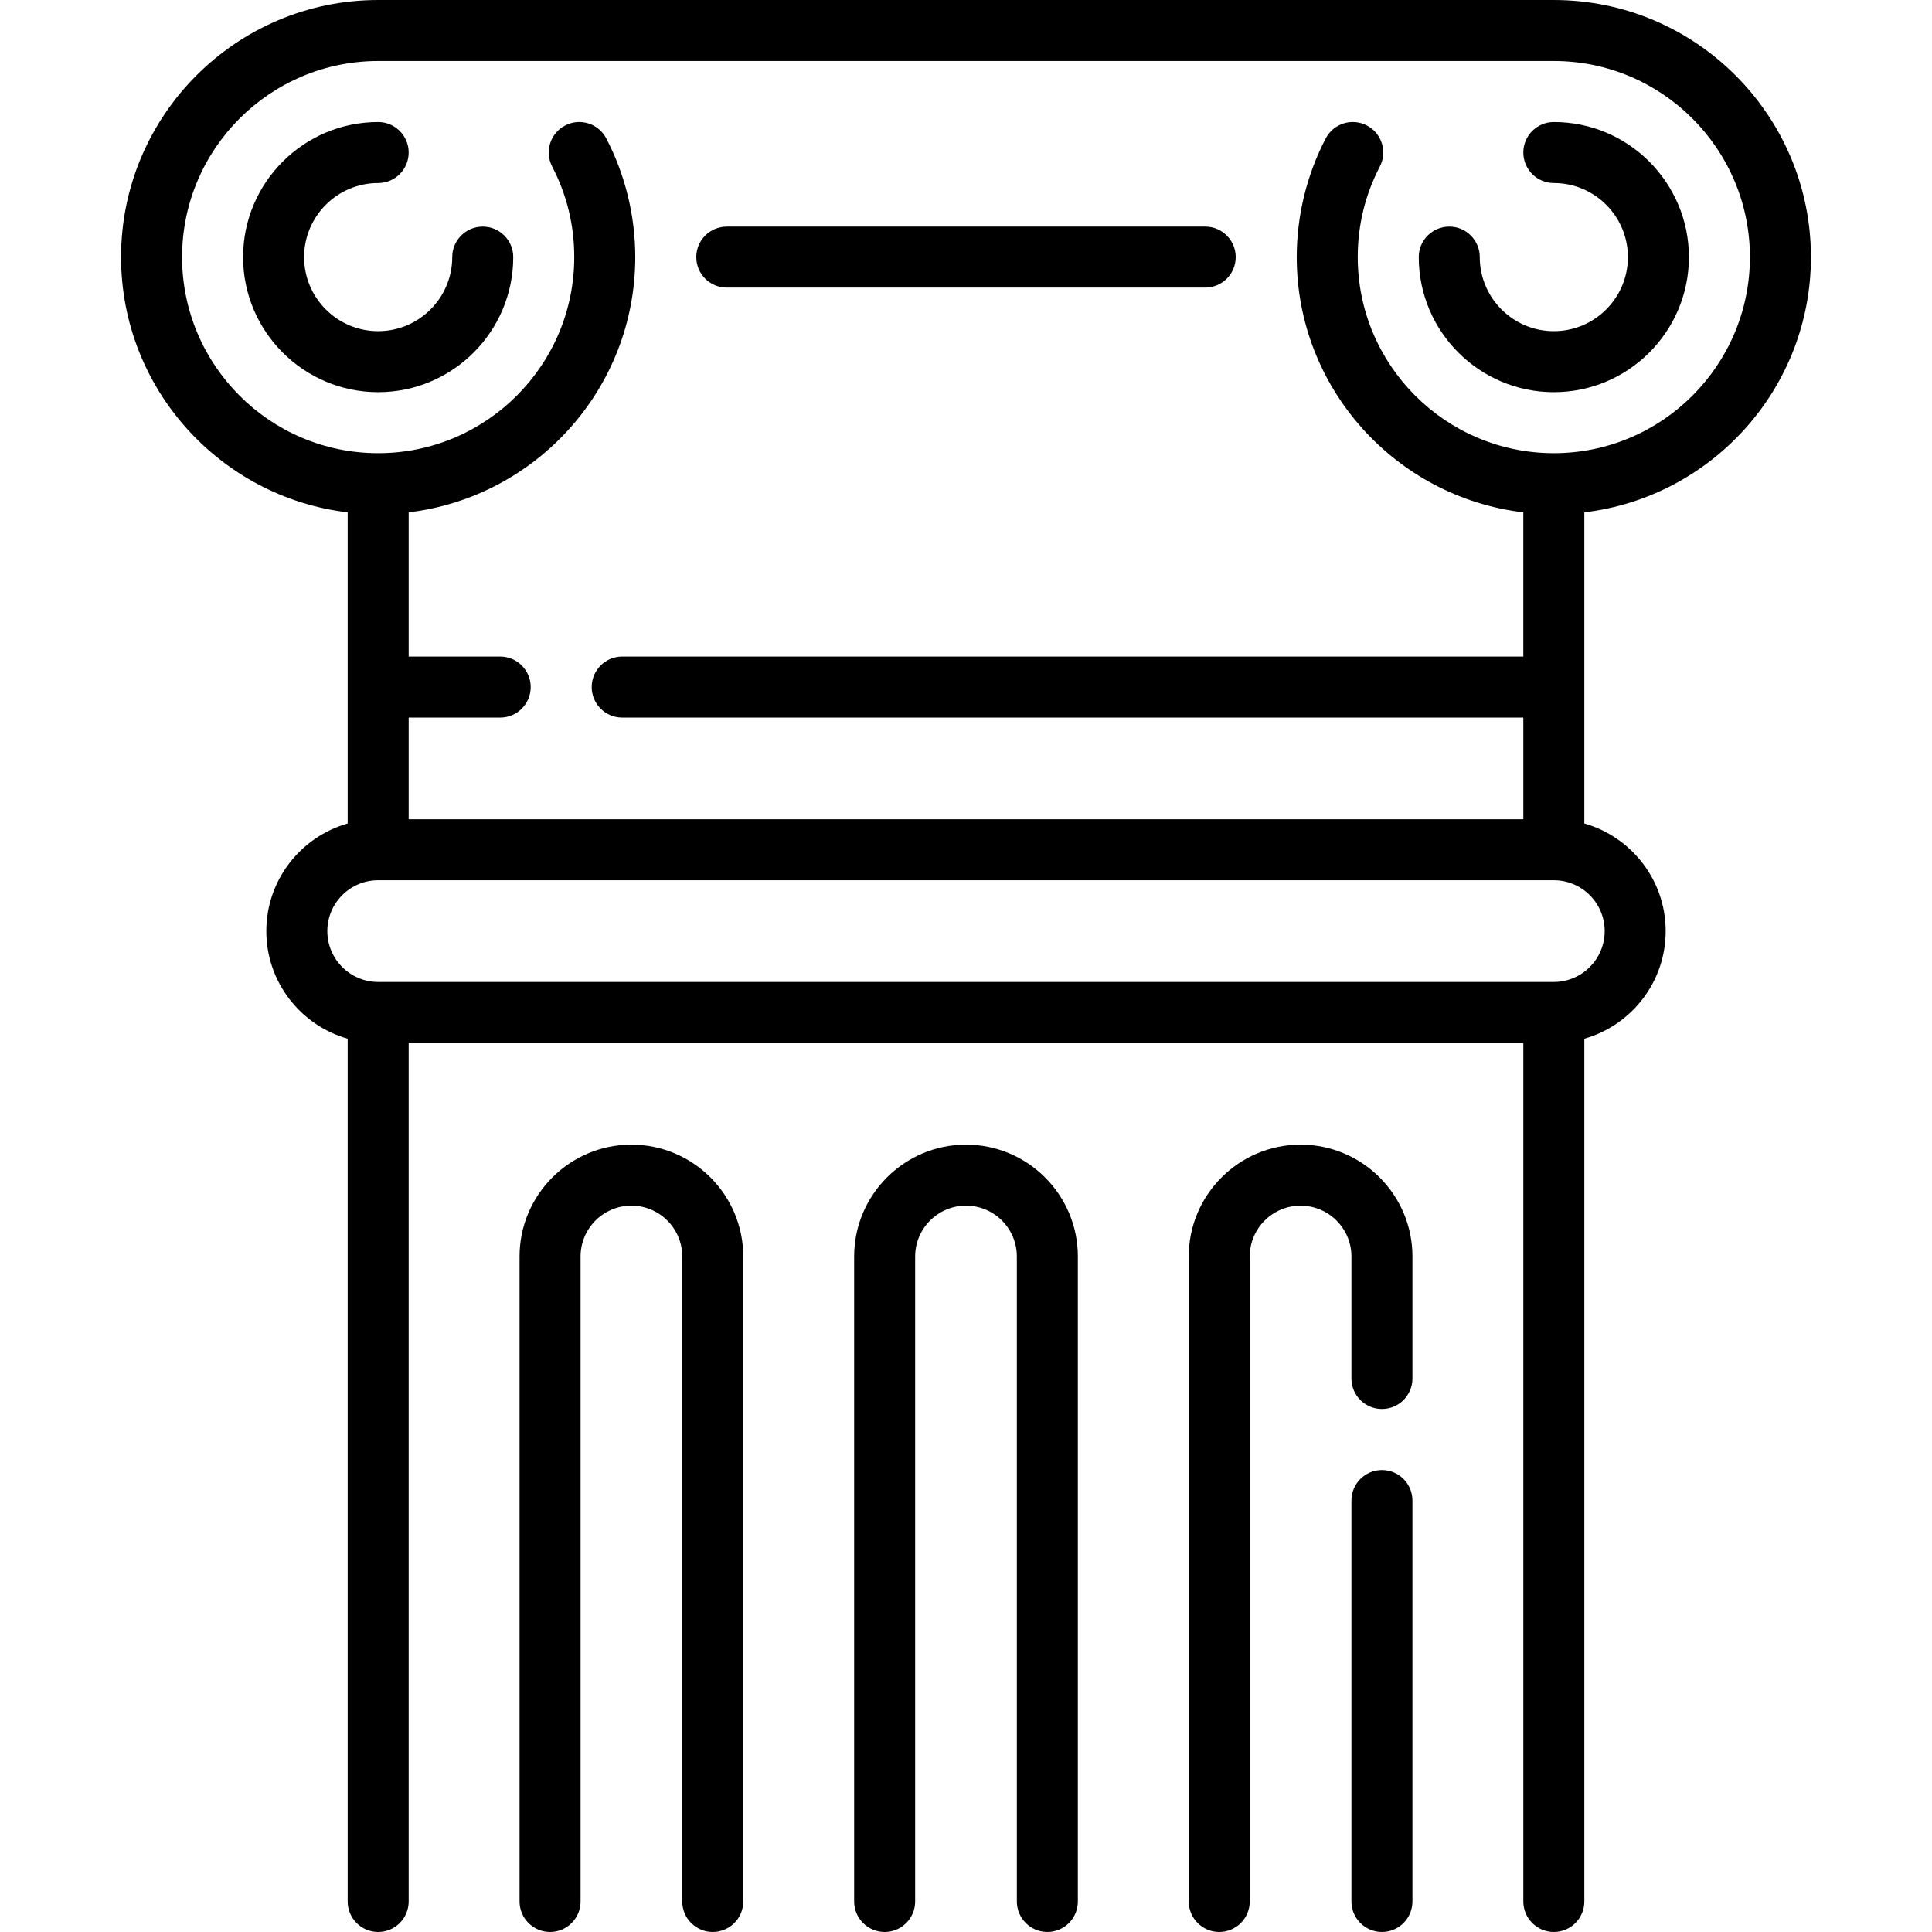
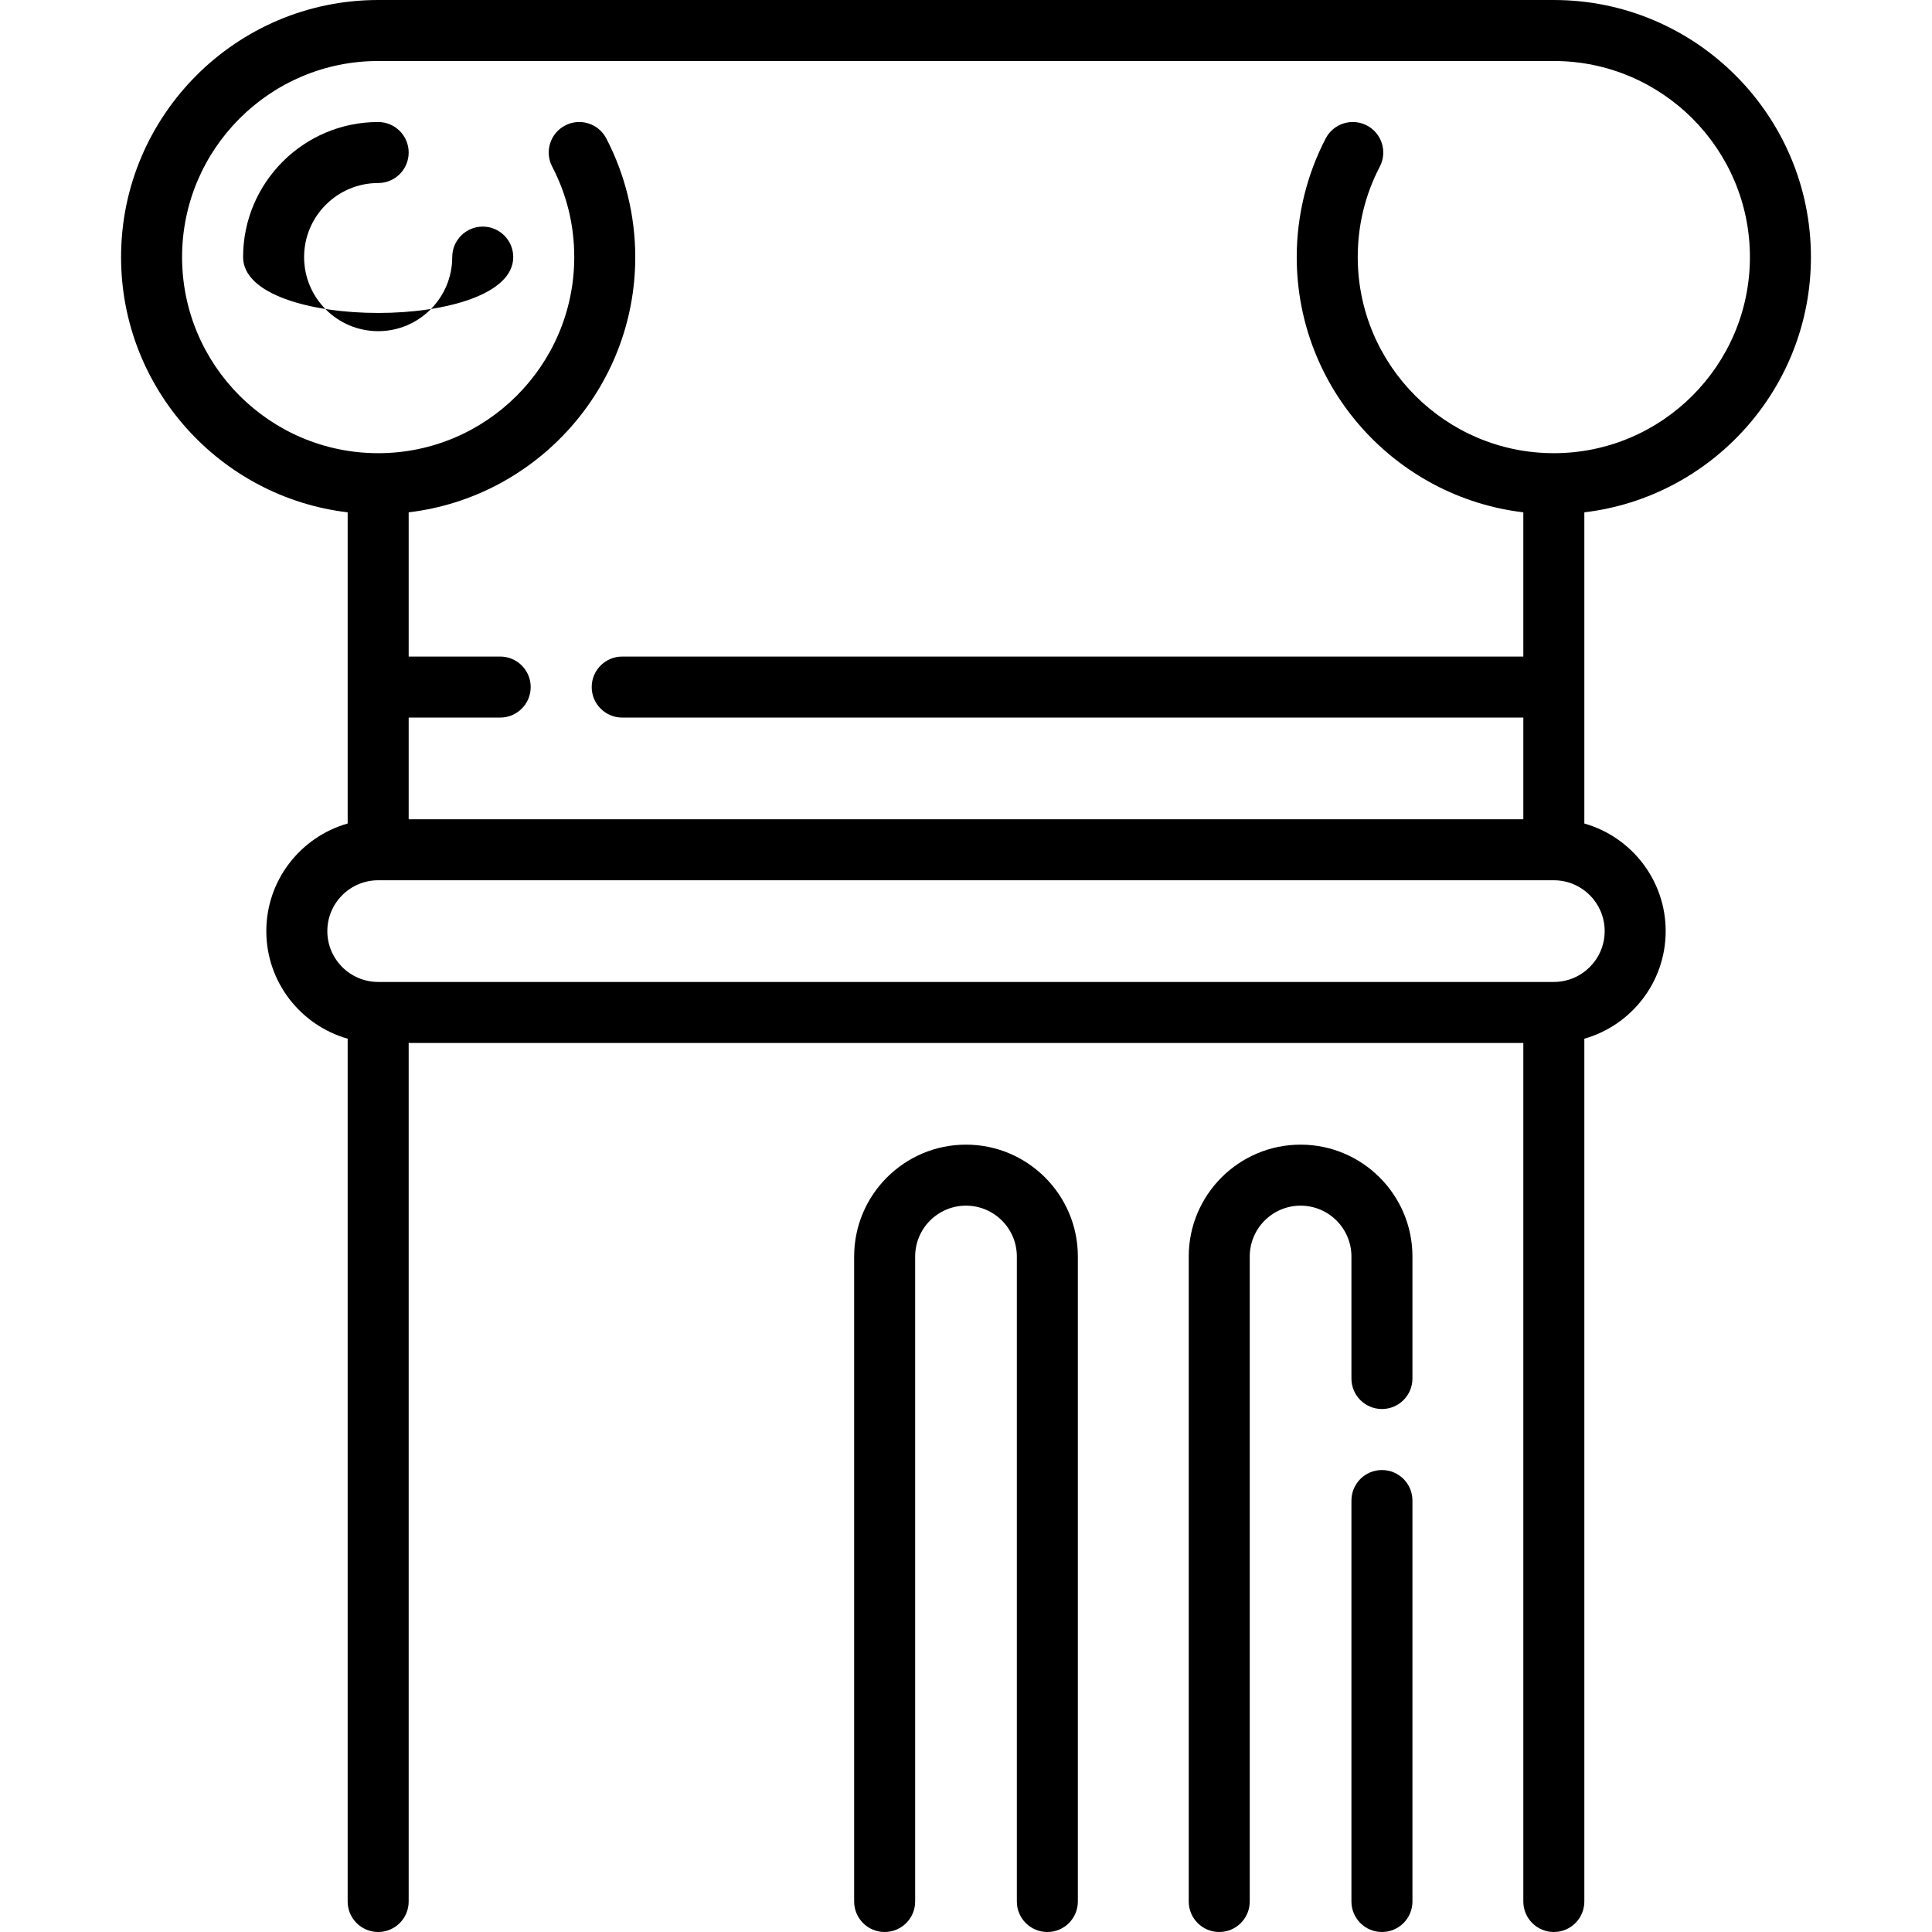
<svg xmlns="http://www.w3.org/2000/svg" version="1.1" id="Capa_1" x="0px" y="0px" viewBox="0 0 475 475" style="enable-background:new 0 0 475 475;" xml:space="preserve">
  <g>
    <path fill="currentColor" d="M389.524,125.961c31.33-3.723,55.71-30.435,55.71-62.75c0-34.854-28.356-63.21-63.21-63.21H92.976   c-34.854,0-63.21,28.356-63.21,63.21c0,32.315,24.38,59.027,55.71,62.75v76.508c-11.528,3.274-20,13.889-20,26.452   s8.472,23.178,20,26.452V467.5c0,4.142,3.358,7.5,7.5,7.5s7.5-3.358,7.5-7.5V256.421h274.048V467.5c0,4.142,3.358,7.5,7.5,7.5   s7.5-3.358,7.5-7.5V255.373c11.528-3.274,20-13.889,20-26.452s-8.472-23.178-20-26.452V125.961z M44.765,63.21   c0-26.583,21.627-48.21,48.21-48.21h289.048c26.583,0,48.21,21.627,48.21,48.21s-21.627,48.21-48.21,48.21   s-48.21-21.627-48.21-48.21c0-7.853,1.826-15.338,5.426-22.246c1.915-3.673,0.489-8.203-3.185-10.117   c-3.673-1.915-8.203-0.489-10.117,3.185c-4.661,8.942-7.125,19.032-7.125,29.179c0,32.315,24.38,59.027,55.71,62.75v35.46H152.976   c-4.142,0-7.5,3.358-7.5,7.5s3.358,7.5,7.5,7.5h221.548v25H100.476v-25h22.5c4.142,0,7.5-3.358,7.5-7.5s-3.358-7.5-7.5-7.5h-22.5   v-35.46c31.33-3.723,55.71-30.435,55.71-62.75c0-10.145-2.463-20.235-7.125-29.179c-1.915-3.673-6.442-5.1-10.117-3.185   c-3.673,1.914-5.099,6.444-3.185,10.117c3.601,6.909,5.426,14.394,5.426,22.246c0,26.583-21.627,48.21-48.21,48.21   S44.765,89.794,44.765,63.21z M394.524,228.921c0,6.893-5.607,12.5-12.5,12.5H92.976c-6.893,0-12.5-5.607-12.5-12.5   s5.607-12.5,12.5-12.5h289.048C388.917,216.421,394.524,222.028,394.524,228.921z" />
-     <path fill="currentColor" d="M155.238,281.421c-15.164,0-27.5,12.336-27.5,27.5V467.5c0,4.142,3.358,7.5,7.5,7.5s7.5-3.358,7.5-7.5V308.921   c0-6.893,5.607-12.5,12.5-12.5s12.5,5.607,12.5,12.5V467.5c0,4.142,3.358,7.5,7.5,7.5s7.5-3.358,7.5-7.5V308.921   C182.738,293.757,170.402,281.421,155.238,281.421z" />
    <path fill="currentColor" d="M237.5,281.421c-15.164,0-27.5,12.336-27.5,27.5V467.5c0,4.142,3.358,7.5,7.5,7.5s7.5-3.358,7.5-7.5V308.921   c0-6.893,5.607-12.5,12.5-12.5s12.5,5.607,12.5,12.5V467.5c0,4.142,3.358,7.5,7.5,7.5s7.5-3.358,7.5-7.5V308.921   C265,293.757,252.663,281.421,237.5,281.421z" />
    <path fill="currentColor" d="M319.762,281.421c-15.164,0-27.5,12.336-27.5,27.5V467.5c0,4.142,3.358,7.5,7.5,7.5s7.5-3.358,7.5-7.5V308.921   c0-6.893,5.607-12.5,12.5-12.5s12.5,5.607,12.5,12.5v30c0,4.142,3.358,7.5,7.5,7.5s7.5-3.358,7.5-7.5v-30   C347.262,293.757,334.926,281.421,319.762,281.421z" />
    <path fill="currentColor" d="M339.762,361.421c-4.142,0-7.5,3.358-7.5,7.5V467.5c0,4.142,3.358,7.5,7.5,7.5s7.5-3.358,7.5-7.5v-98.579   C347.262,364.779,343.904,361.421,339.762,361.421z" />
-     <path fill="currentColor" d="M126.186,63.21c0-4.142-3.358-7.5-7.5-7.5s-7.5,3.358-7.5,7.5c0,10.042-8.169,18.21-18.21,18.21s-18.21-8.169-18.21-18.21   S82.934,45,92.976,45c4.142,0,7.5-3.358,7.5-7.5s-3.358-7.5-7.5-7.5c-18.313,0-33.21,14.898-33.21,33.21s14.898,33.21,33.21,33.21   S126.186,81.523,126.186,63.21z" />
-     <path fill="currentColor" d="M382.024,96.421c18.313,0,33.21-14.898,33.21-33.21S400.337,30,382.024,30c-4.142,0-7.5,3.358-7.5,7.5s3.358,7.5,7.5,7.5   c10.042,0,18.21,8.169,18.21,18.21s-8.169,18.21-18.21,18.21s-18.21-8.169-18.21-18.21c0-4.142-3.358-7.5-7.5-7.5   s-7.5,3.358-7.5,7.5C348.814,81.523,363.712,96.421,382.024,96.421z" />
-     <path fill="currentColor" d="M178.686,70.71h117.627c4.142,0,7.5-3.358,7.5-7.5s-3.358-7.5-7.5-7.5H178.686c-4.142,0-7.5,3.358-7.5,7.5   S174.544,70.71,178.686,70.71z" />
+     <path fill="currentColor" d="M126.186,63.21c0-4.142-3.358-7.5-7.5-7.5s-7.5,3.358-7.5,7.5c0,10.042-8.169,18.21-18.21,18.21s-18.21-8.169-18.21-18.21   S82.934,45,92.976,45c4.142,0,7.5-3.358,7.5-7.5s-3.358-7.5-7.5-7.5c-18.313,0-33.21,14.898-33.21,33.21S126.186,81.523,126.186,63.21z" />
  </g>
  <g>
</g>
  <g>
</g>
  <g>
</g>
  <g>
</g>
  <g>
</g>
  <g>
</g>
  <g>
</g>
  <g>
</g>
  <g>
</g>
  <g>
</g>
  <g>
</g>
  <g>
</g>
  <g>
</g>
  <g>
</g>
  <g>
</g>
</svg>